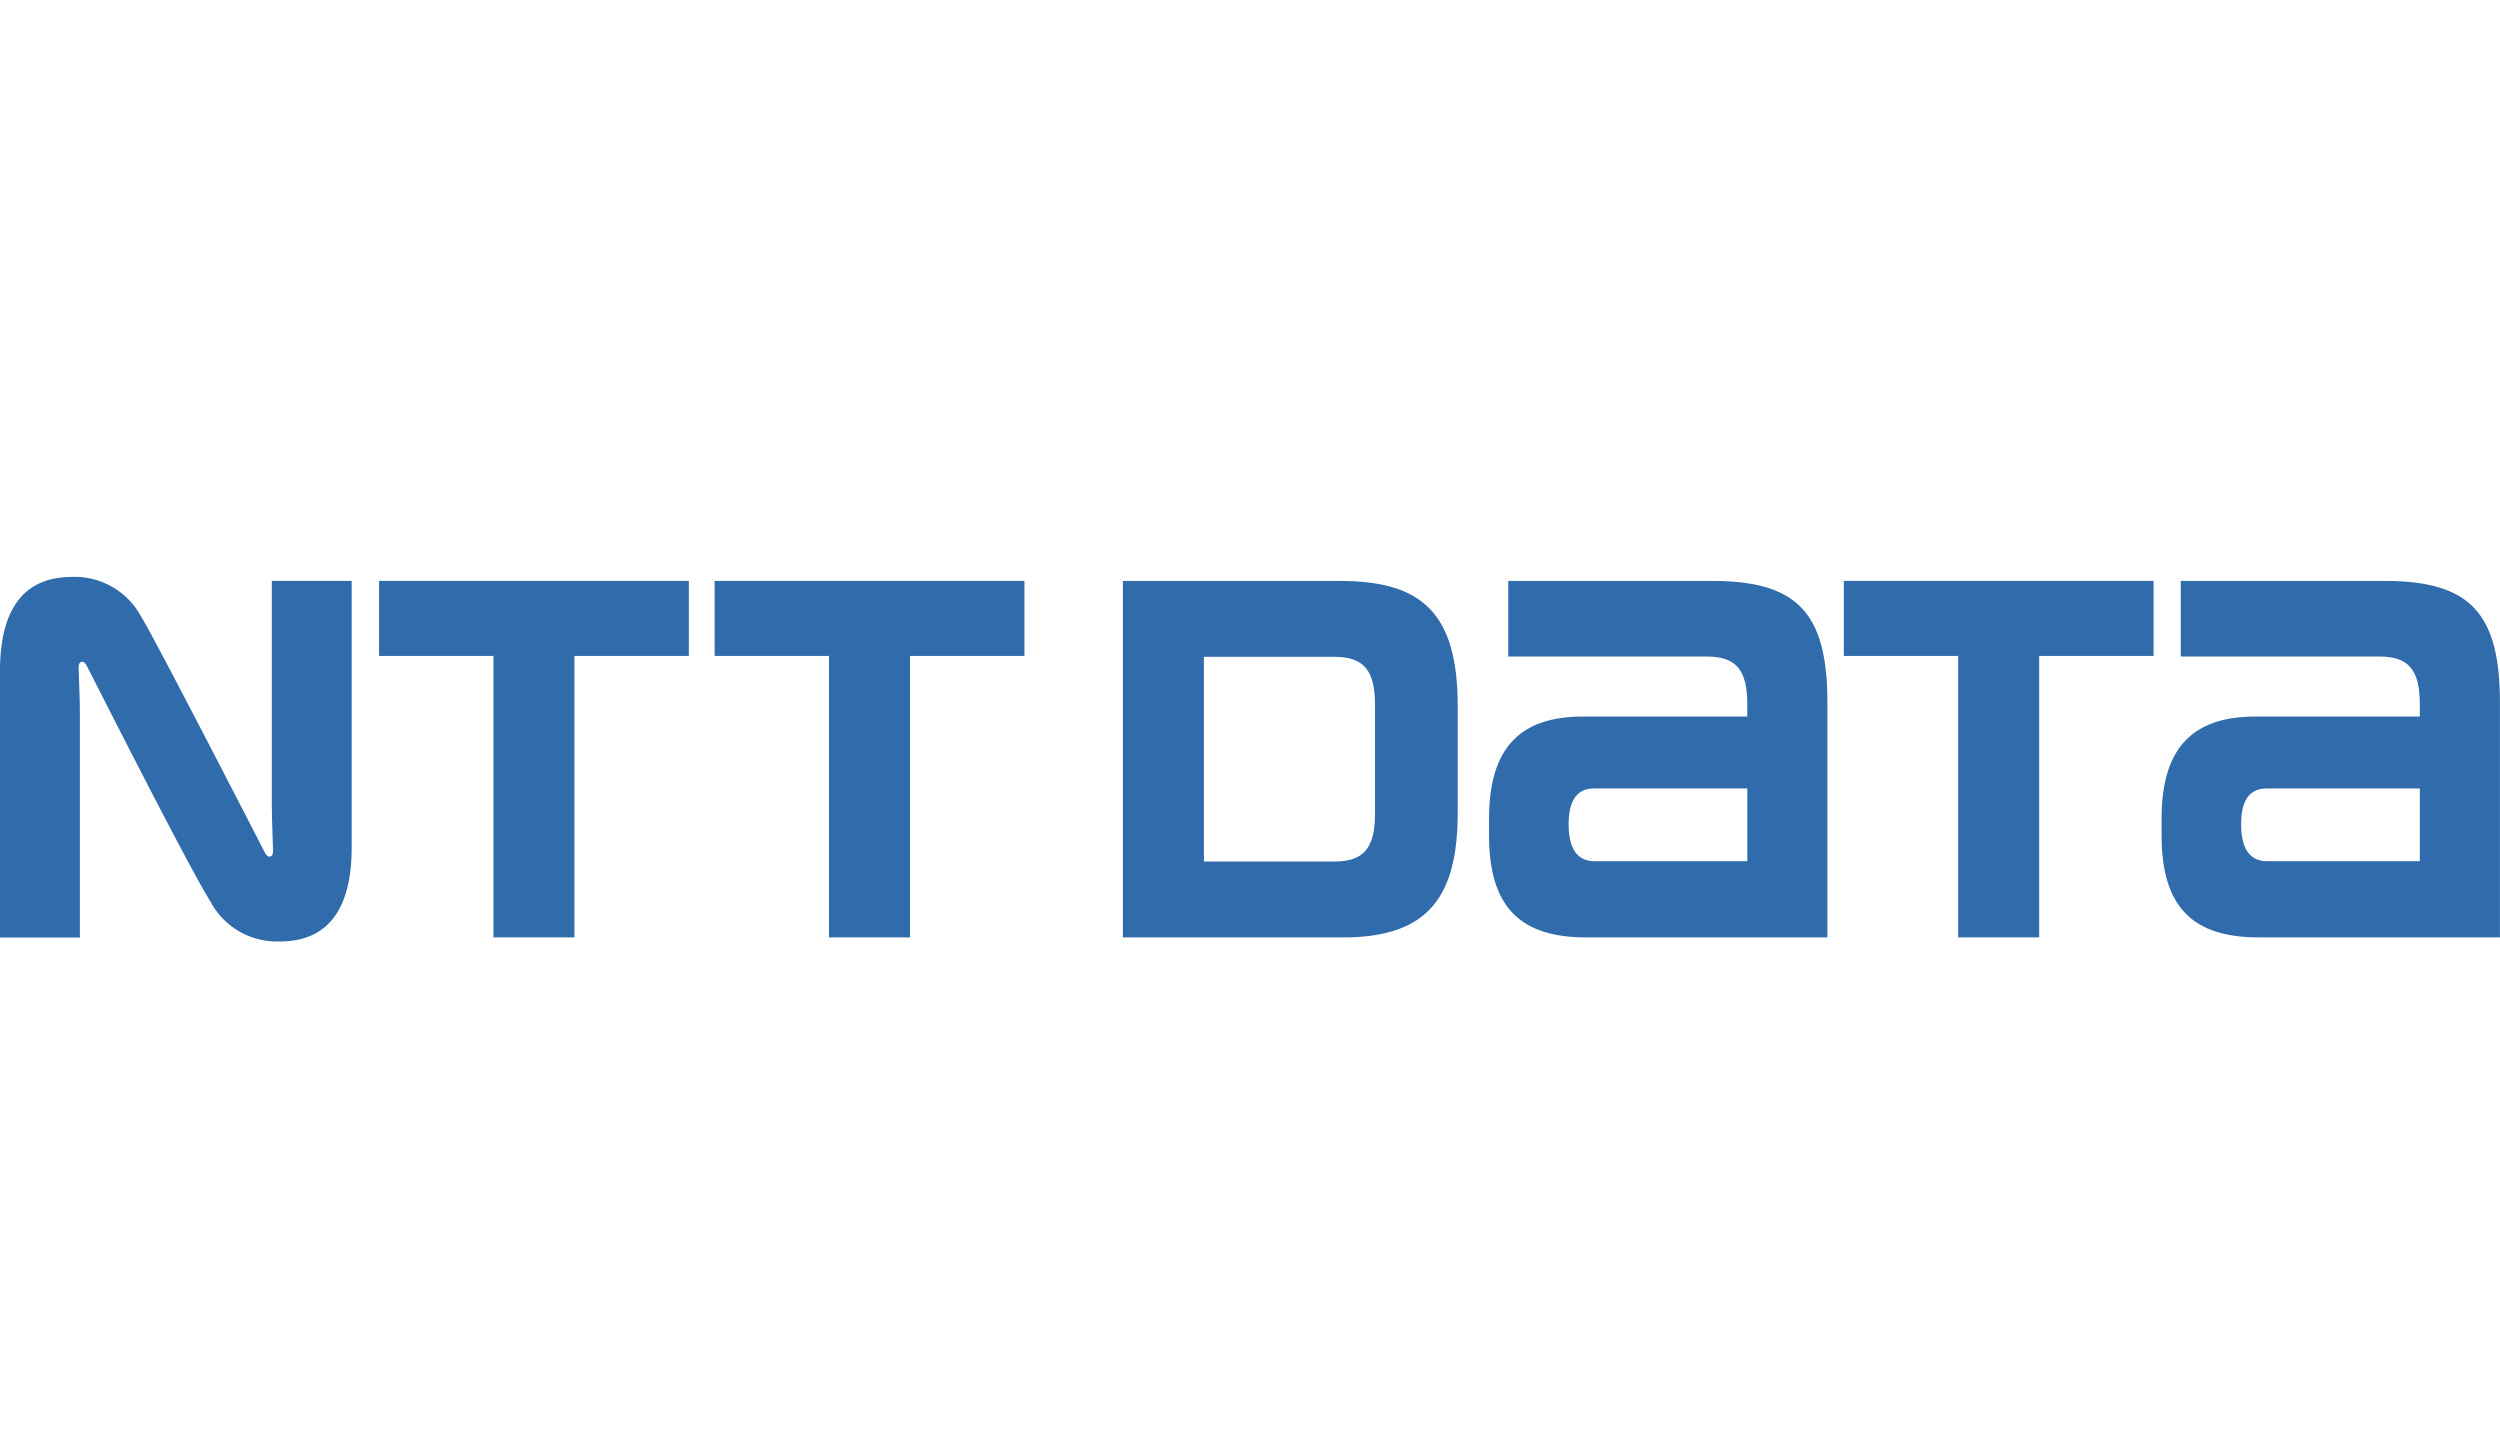
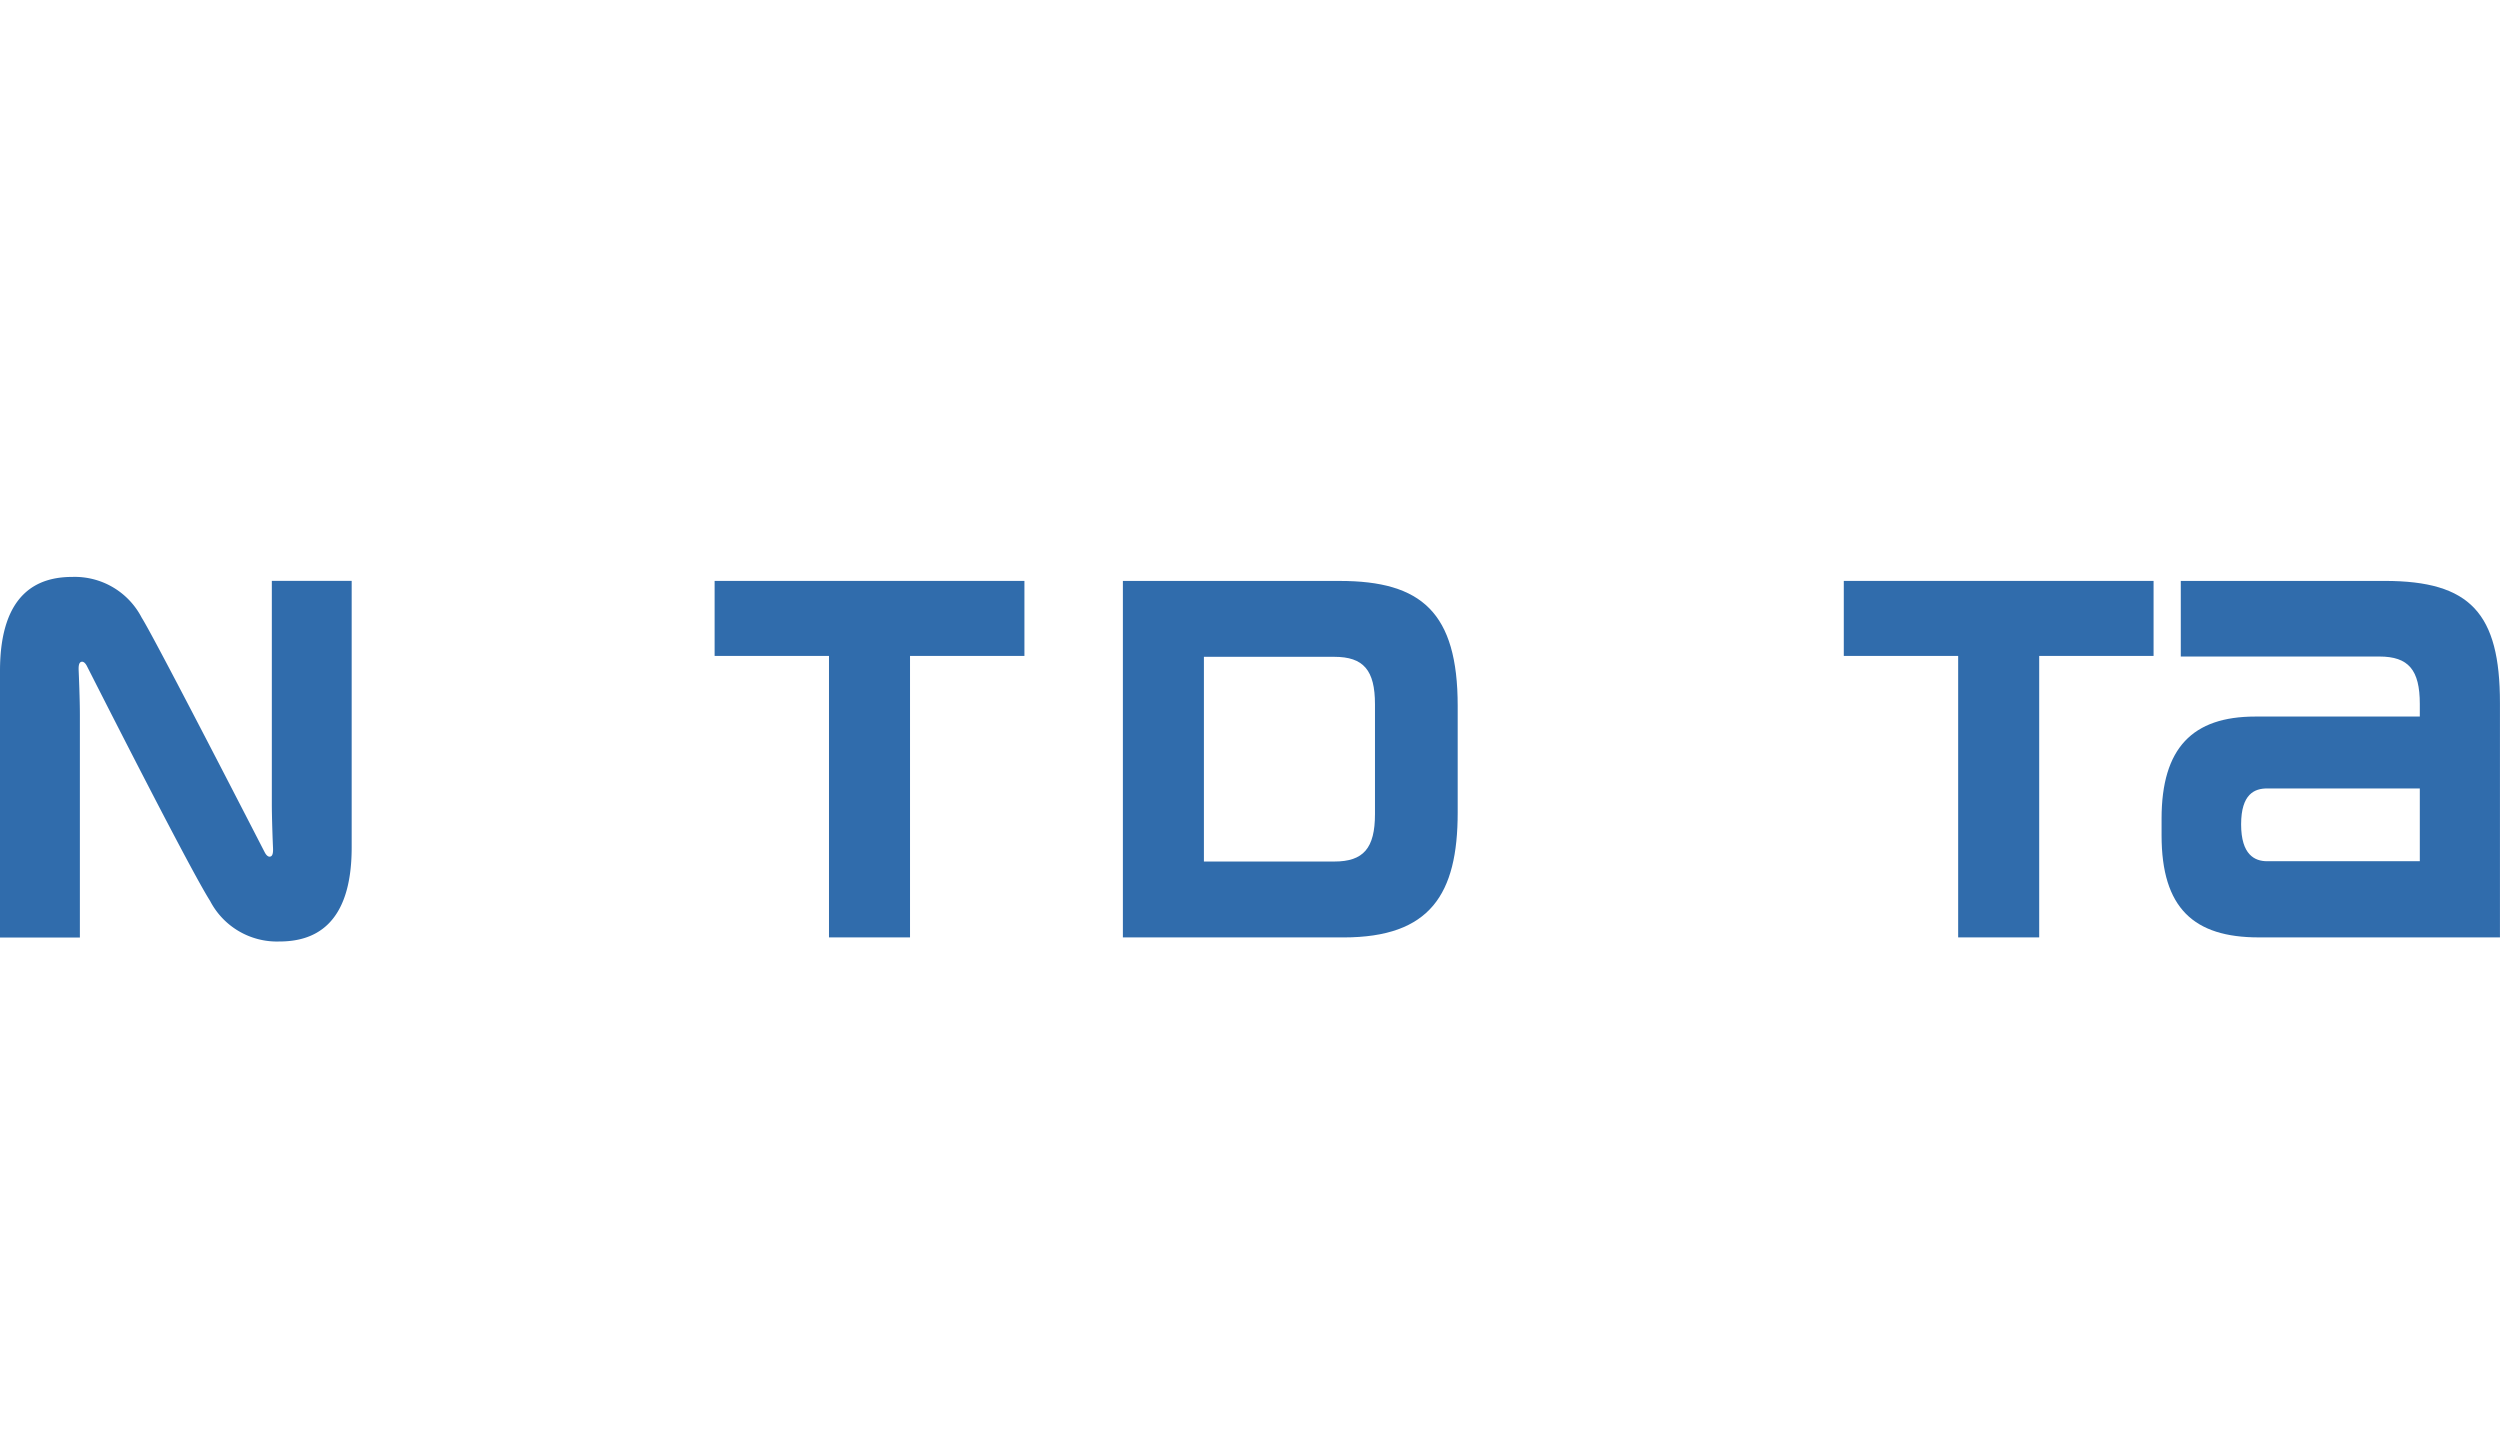
<svg xmlns="http://www.w3.org/2000/svg" id="reception_Clients_logo18" width="143" height="83">
  <defs>
    <clipPath id="clip-path">
      <path id="長方形_4628" data-name="長方形 4628" transform="translate(0 20)" style="fill:#f1f5f9" d="M0 0h143v43H0z" />
    </clipPath>
    <style>
            .cls-4{fill:#306cac}
        </style>
  </defs>
  <path id="長方形_860" data-name="長方形 860" style="fill:#fff" d="M0 0h143v83H0z" />
  <g id="マスクグループ_11696" data-name="マスクグループ 11696" style="clip-path:url(#clip-path)">
    <g id="グループ_14277" data-name="グループ 14277" transform="translate(-2538.262 -1932.246)">
-       <path id="パス_48685" data-name="パス 48685" class="cls-4" d="M2680.576 1966.741v4.291h6.543v16.1h4.633v-16.1h6.543v-4.291z" transform="translate(-120.631 -1.267)" />
-       <path id="パス_48686" data-name="パス 48686" class="cls-4" d="M3110.067 1966.741H3098.4v4.325h11.357c1.665 0 2.315.761 2.315 2.714v.72h-9.411c-3.579 0-5.36 1.79-5.36 5.836v.963c0 4.161 1.846 5.833 5.555 5.833h13.8v-13.405c.005-5.138-1.693-6.986-6.589-6.986zm-6.726 16.034c-.7 0-1.488-.358-1.488-2.108s.777-2.055 1.488-2.055h8.733v4.163z" transform="translate(-473.866 -1.267)" />
      <path id="パス_48687" data-name="パス 48687" class="cls-4" d="M3362.537 1966.741h-11.664v4.325h11.357c1.667 0 2.315.761 2.315 2.714v.72h-9.412c-3.578 0-5.359 1.79-5.359 5.836v.963c0 4.161 1.846 5.833 5.555 5.833h13.8v-13.405c.003-5.138-1.695-6.986-6.592-6.986zm-6.725 16.034c-.7 0-1.488-.358-1.488-2.108s.778-2.055 1.488-2.055h8.733v4.163z" transform="translate(-687.87 -1.267)" />
      <path id="パス_48688" data-name="パス 48688" class="cls-4" d="M2806.543 1966.741v4.291h6.542v16.1h4.635v-16.1h6.544v-4.291z" transform="translate(-227.405 -1.267)" />
      <path id="パス_48689" data-name="パス 48689" class="cls-4" d="M3230.464 1966.741v4.291h6.542v16.1h4.635v-16.1h6.542v-4.291z" transform="translate(-586.737 -1.267)" />
      <path id="パス_48690" data-name="パス 48690" class="cls-4" d="M2978.969 1979.988v-6.1c0-5.344-2.072-7.145-6.746-7.145h-12.405v20.391h12.622c4.96-.002 6.529-2.468 6.529-7.146zm-4.731.09c0 1.953-.659 2.714-2.324 2.714h-7.461v-11.709h7.461c1.665 0 2.324.761 2.324 2.714z" transform="translate(-357.327 -1.267)" />
      <path id="パス_48691" data-name="パス 48691" class="cls-4" d="M2553.41 1981.009c-.1-.187-6.29-12.25-7.046-13.438a4.309 4.309 0 0 0-3.972-2.325c-1.891 0-4.13.84-4.13 5.38v15.249h4.569v-12.719c0-.912-.057-2.265-.069-2.537-.01-.224 0-.436.114-.5.133-.075.263.046.352.216s5.828 11.523 7.048 13.438a4.31 4.31 0 0 0 3.973 2.326c1.89 0 4.129-.84 4.129-5.381v-15.248h-4.567v12.718c0 .913.054 2.266.067 2.538.01.224 0 .436-.113.5-.134.074-.265-.048-.355-.217z" />
    </g>
  </g>
</svg>